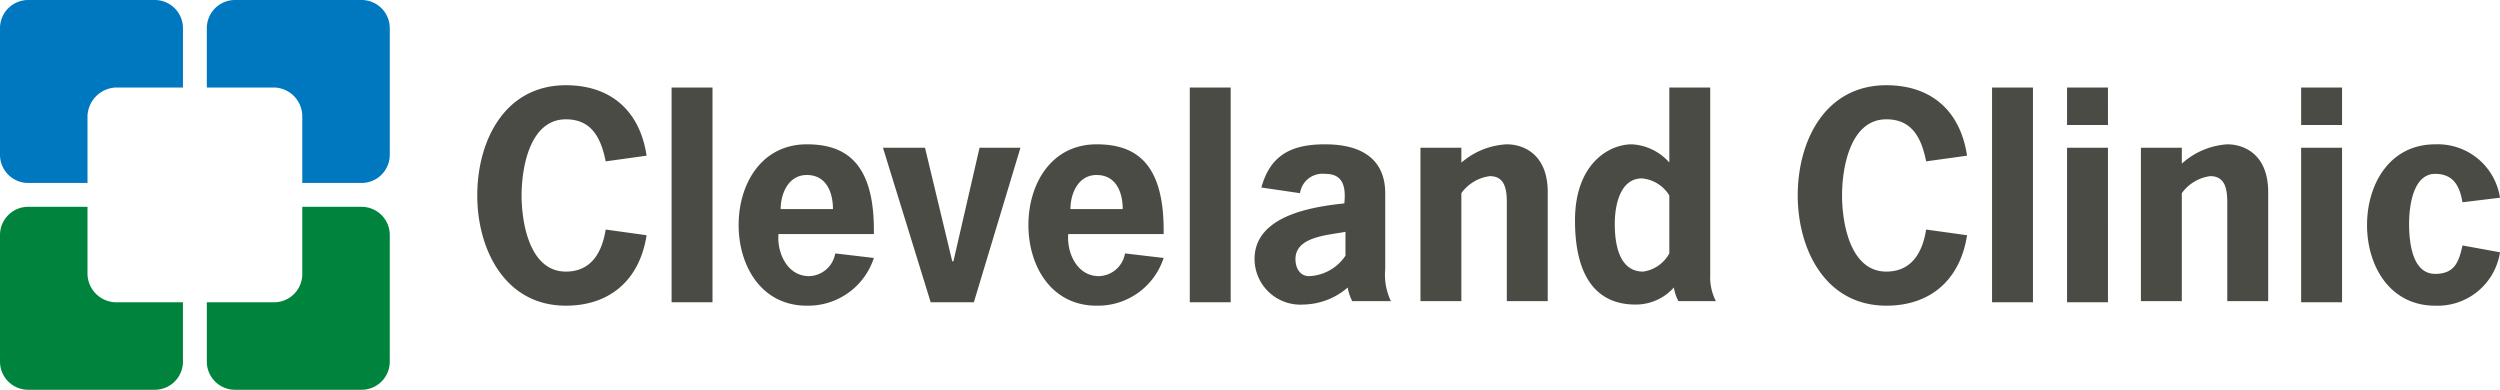
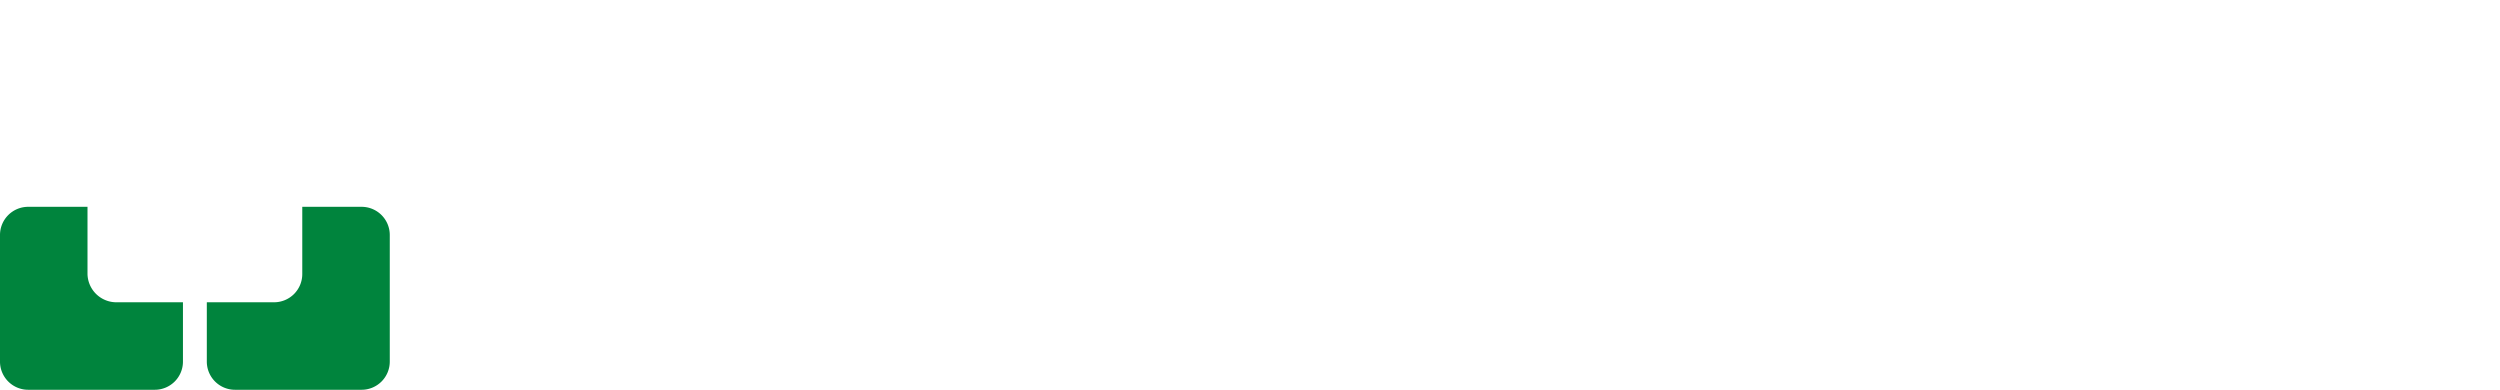
<svg xmlns="http://www.w3.org/2000/svg" viewBox="0 0 220 34.3">
-   <path fill="#0078bf" d="M26.6 10.2v5.9h5.2a2.48 2.48 0 0 0 2.5-2.5V2.5A2.48 2.48 0 0 0 31.8 0H20.7a2.48 2.48 0 0 0-2.5 2.5v5.2h5.9a2.54 2.54 0 0 1 2.5 2.5Zm-18.9 0v5.9H2.5A2.48 2.48 0 0 1 0 13.6V2.5A2.48 2.48 0 0 1 2.5 0h11.1a2.48 2.48 0 0 1 2.5 2.5v5.2h-5.9a2.61 2.61 0 0 0-2.5 2.5Z" />
  <path fill="#00843d" d="M7.7 24.1v-5.9H2.5A2.48 2.48 0 0 0 0 20.7v11.1a2.48 2.48 0 0 0 2.5 2.5h11.1a2.48 2.48 0 0 0 2.5-2.5v-5.2h-5.9a2.54 2.54 0 0 1-2.5-2.5Zm18.9 0v-5.9h5.2a2.48 2.48 0 0 1 2.5 2.5v11.1a2.48 2.48 0 0 1-2.5 2.5H20.7a2.48 2.48 0 0 1-2.5-2.5v-5.2h5.9a2.48 2.48 0 0 0 2.5-2.5Z" />
-   <path fill="#4b4b45" d="M94.2 25.9Zm-37.3-5.2c-.6 3.9-3.2 6.2-7.1 6.2-5.4 0-7.8-5-7.8-9.7 0-4.8 2.4-9.7 7.8-9.7 3.9 0 6.5 2.2 7.1 6.2l-3.6.5c-.4-2-1.2-3.7-3.5-3.7-3.2 0-3.9 4.3-3.9 6.7s.7 6.7 3.9 6.7c2.3 0 3.2-1.8 3.5-3.7Zm2.2-13h3.6v18.9h-3.6Zm14.2 10.7c0-1.5-.6-3-2.3-3-1.6 0-2.3 1.6-2.3 3Zm-4.8 2.3c-.1 1.6.8 3.6 2.7 3.6a2.4 2.4 0 0 0 2.3-2l3.4.4a6.08 6.08 0 0 1-5.9 4.2c-4 0-6-3.5-6-7.1s2-7.1 6-7.1c3.4 0 6 1.6 5.9 7.9h-8.4Zm30.3-2.3c0-1.5-.6-3-2.3-3-1.6 0-2.3 1.6-2.3 3ZM94 20.7c-.1 1.6.8 3.6 2.7 3.6a2.4 2.4 0 0 0 2.3-2l3.4.4a6.08 6.08 0 0 1-5.9 4.2c-4 0-6-3.5-6-7.1s2-7.1 6-7.1c3.4 0 6 1.6 5.9 7.9H94Zm-8.3 5.9h-3.8L77.7 13h3.7l2.4 10h.1l2.3-10h3.6Zm19-18.9h3.6v18.9h-3.6Zm13.7 12.7c-1.5.3-4.4.4-4.4 2.4 0 .8.4 1.5 1.2 1.5a4.03 4.03 0 0 0 3.2-1.8Zm.2 4.9a6.1 6.1 0 0 1-3.9 1.5 4.03 4.03 0 0 1-4.3-4c0-3.8 5-4.6 7.9-4.9.2-1.9-.4-2.6-1.7-2.6a2 2 0 0 0-2.2 1.7l-3.4-.5c.8-2.9 2.7-3.8 5.6-3.8 3.7 0 5.3 1.7 5.3 4.3v6.7a5.38 5.38 0 0 0 .5 2.8H119a3.77 3.77 0 0 1-.4-1.2Zm9.9-10.9a6.6 6.6 0 0 1 4.1-1.7c1.5 0 3.6.9 3.6 4.2v9.6h-3.6v-8.2c0-1.1.1-2.8-1.5-2.8a3.67 3.67 0 0 0-2.5 1.5v9.5H125V13h3.6v1.4Zm44.6 6.3c-.6 3.9-3.2 6.2-7.1 6.2-5.4 0-7.8-5-7.8-9.7 0-4.8 2.4-9.7 7.8-9.7 3.9 0 6.5 2.2 7.1 6.2l-3.6.5c-.4-2-1.2-3.7-3.5-3.7-3.2 0-3.9 4.3-3.9 6.7s.7 6.7 3.9 6.7c2.3 0 3.2-1.8 3.5-3.7Zm2.2-13h3.6v18.9h-3.6Zm10.2 18.9h-3.6V13h3.6Zm0-15.6h-3.6V7.7h3.6Zm6.5 3.4a6.58 6.58 0 0 1 4-1.7c1.5 0 3.6.9 3.6 4.2v9.6H196v-8.2c0-1.1.1-2.8-1.5-2.8A3.67 3.67 0 0 0 192 17v9.5h-3.6V13h3.6v1.4Zm14.1 12.2h-3.6V13h3.6Zm0-15.6h-3.6V7.7h3.6ZM220 22.2a5.55 5.55 0 0 1-5.7 4.7c-4 0-6-3.5-6-7.1s2-7.1 6-7.1a5.54 5.54 0 0 1 5.7 4.7l-3.3.4c-.2-1.1-.6-2.5-2.4-2.5-1.9 0-2.3 2.7-2.3 4.4s.3 4.4 2.3 4.4c1.8 0 2.1-1.2 2.4-2.5Zm-73.1.1a3.12 3.12 0 0 1-2.3 1.6c-2.2 0-2.5-2.6-2.5-4.2 0-1.5.4-4 2.4-4a3.16 3.16 0 0 1 2.4 1.5v5.1Zm3.6 1.9V7.7h-3.6v6.6a4.74 4.74 0 0 0-3.3-1.6c-2 0-5 1.7-5 6.7 0 5.7 2.5 7.4 5.3 7.4a4.48 4.48 0 0 0 3.4-1.5 3.77 3.77 0 0 0 .4 1.2h3.3a4.56 4.56 0 0 1-.5-2.3Z" />
</svg>